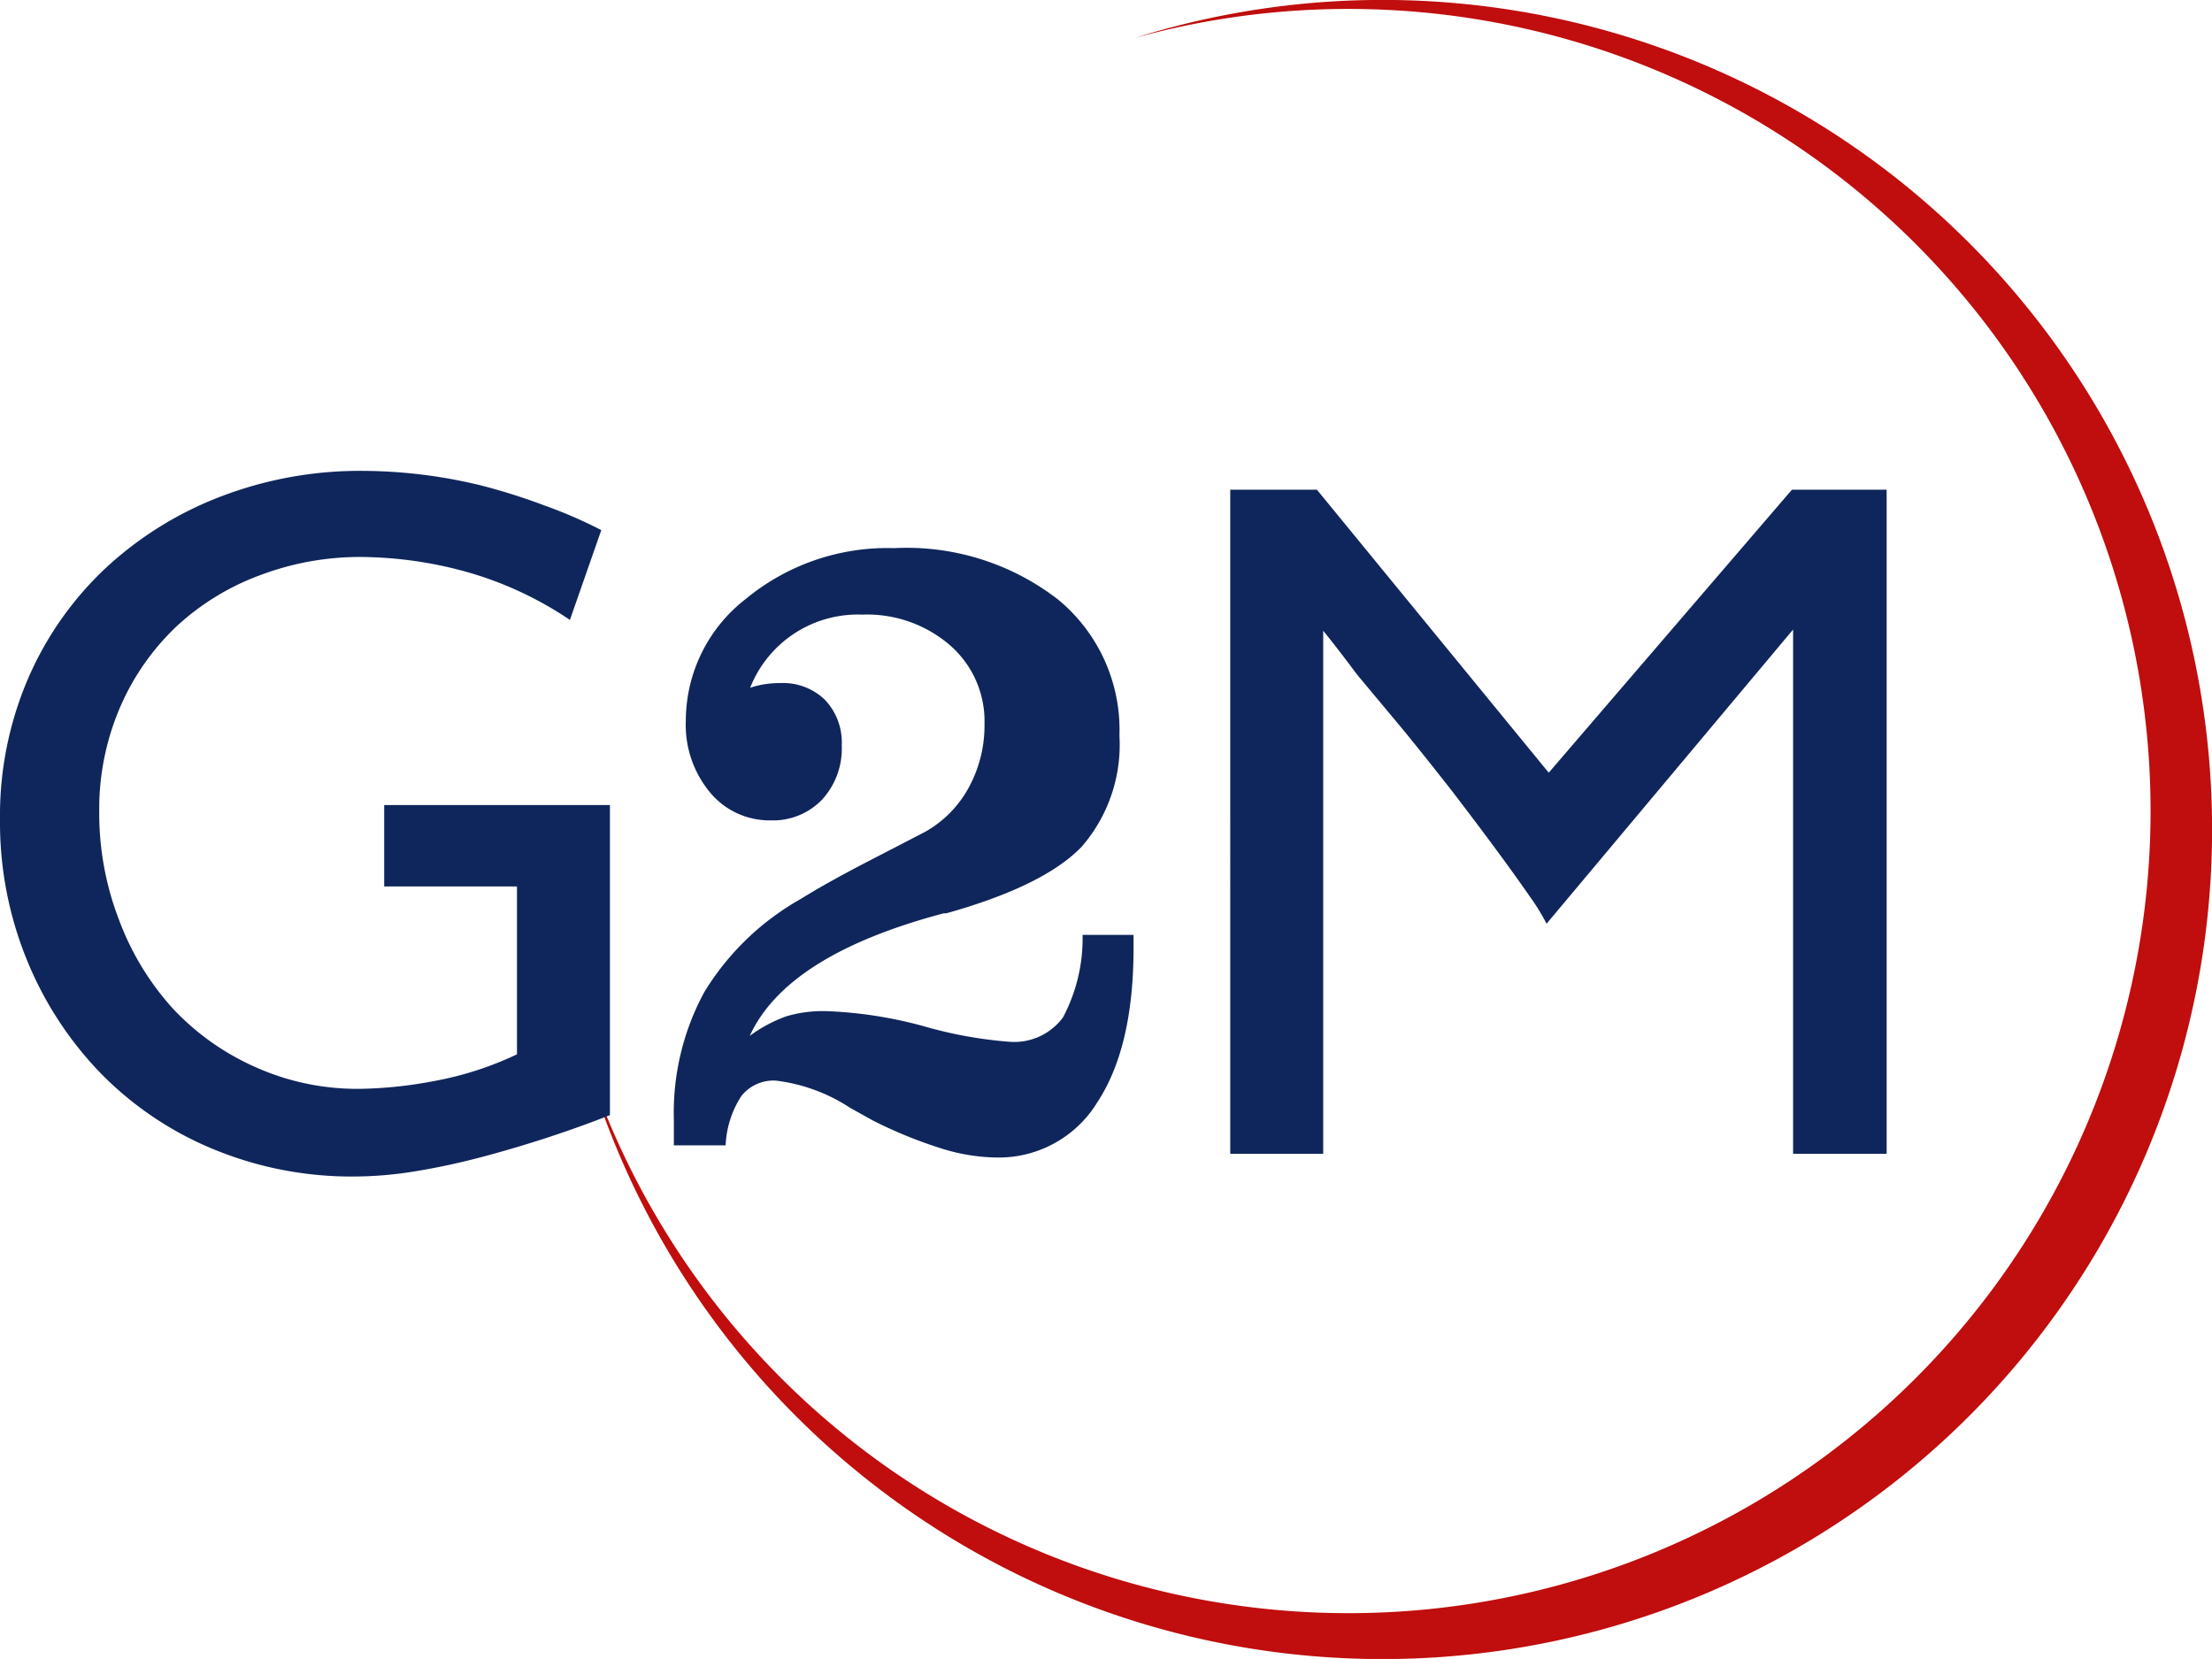
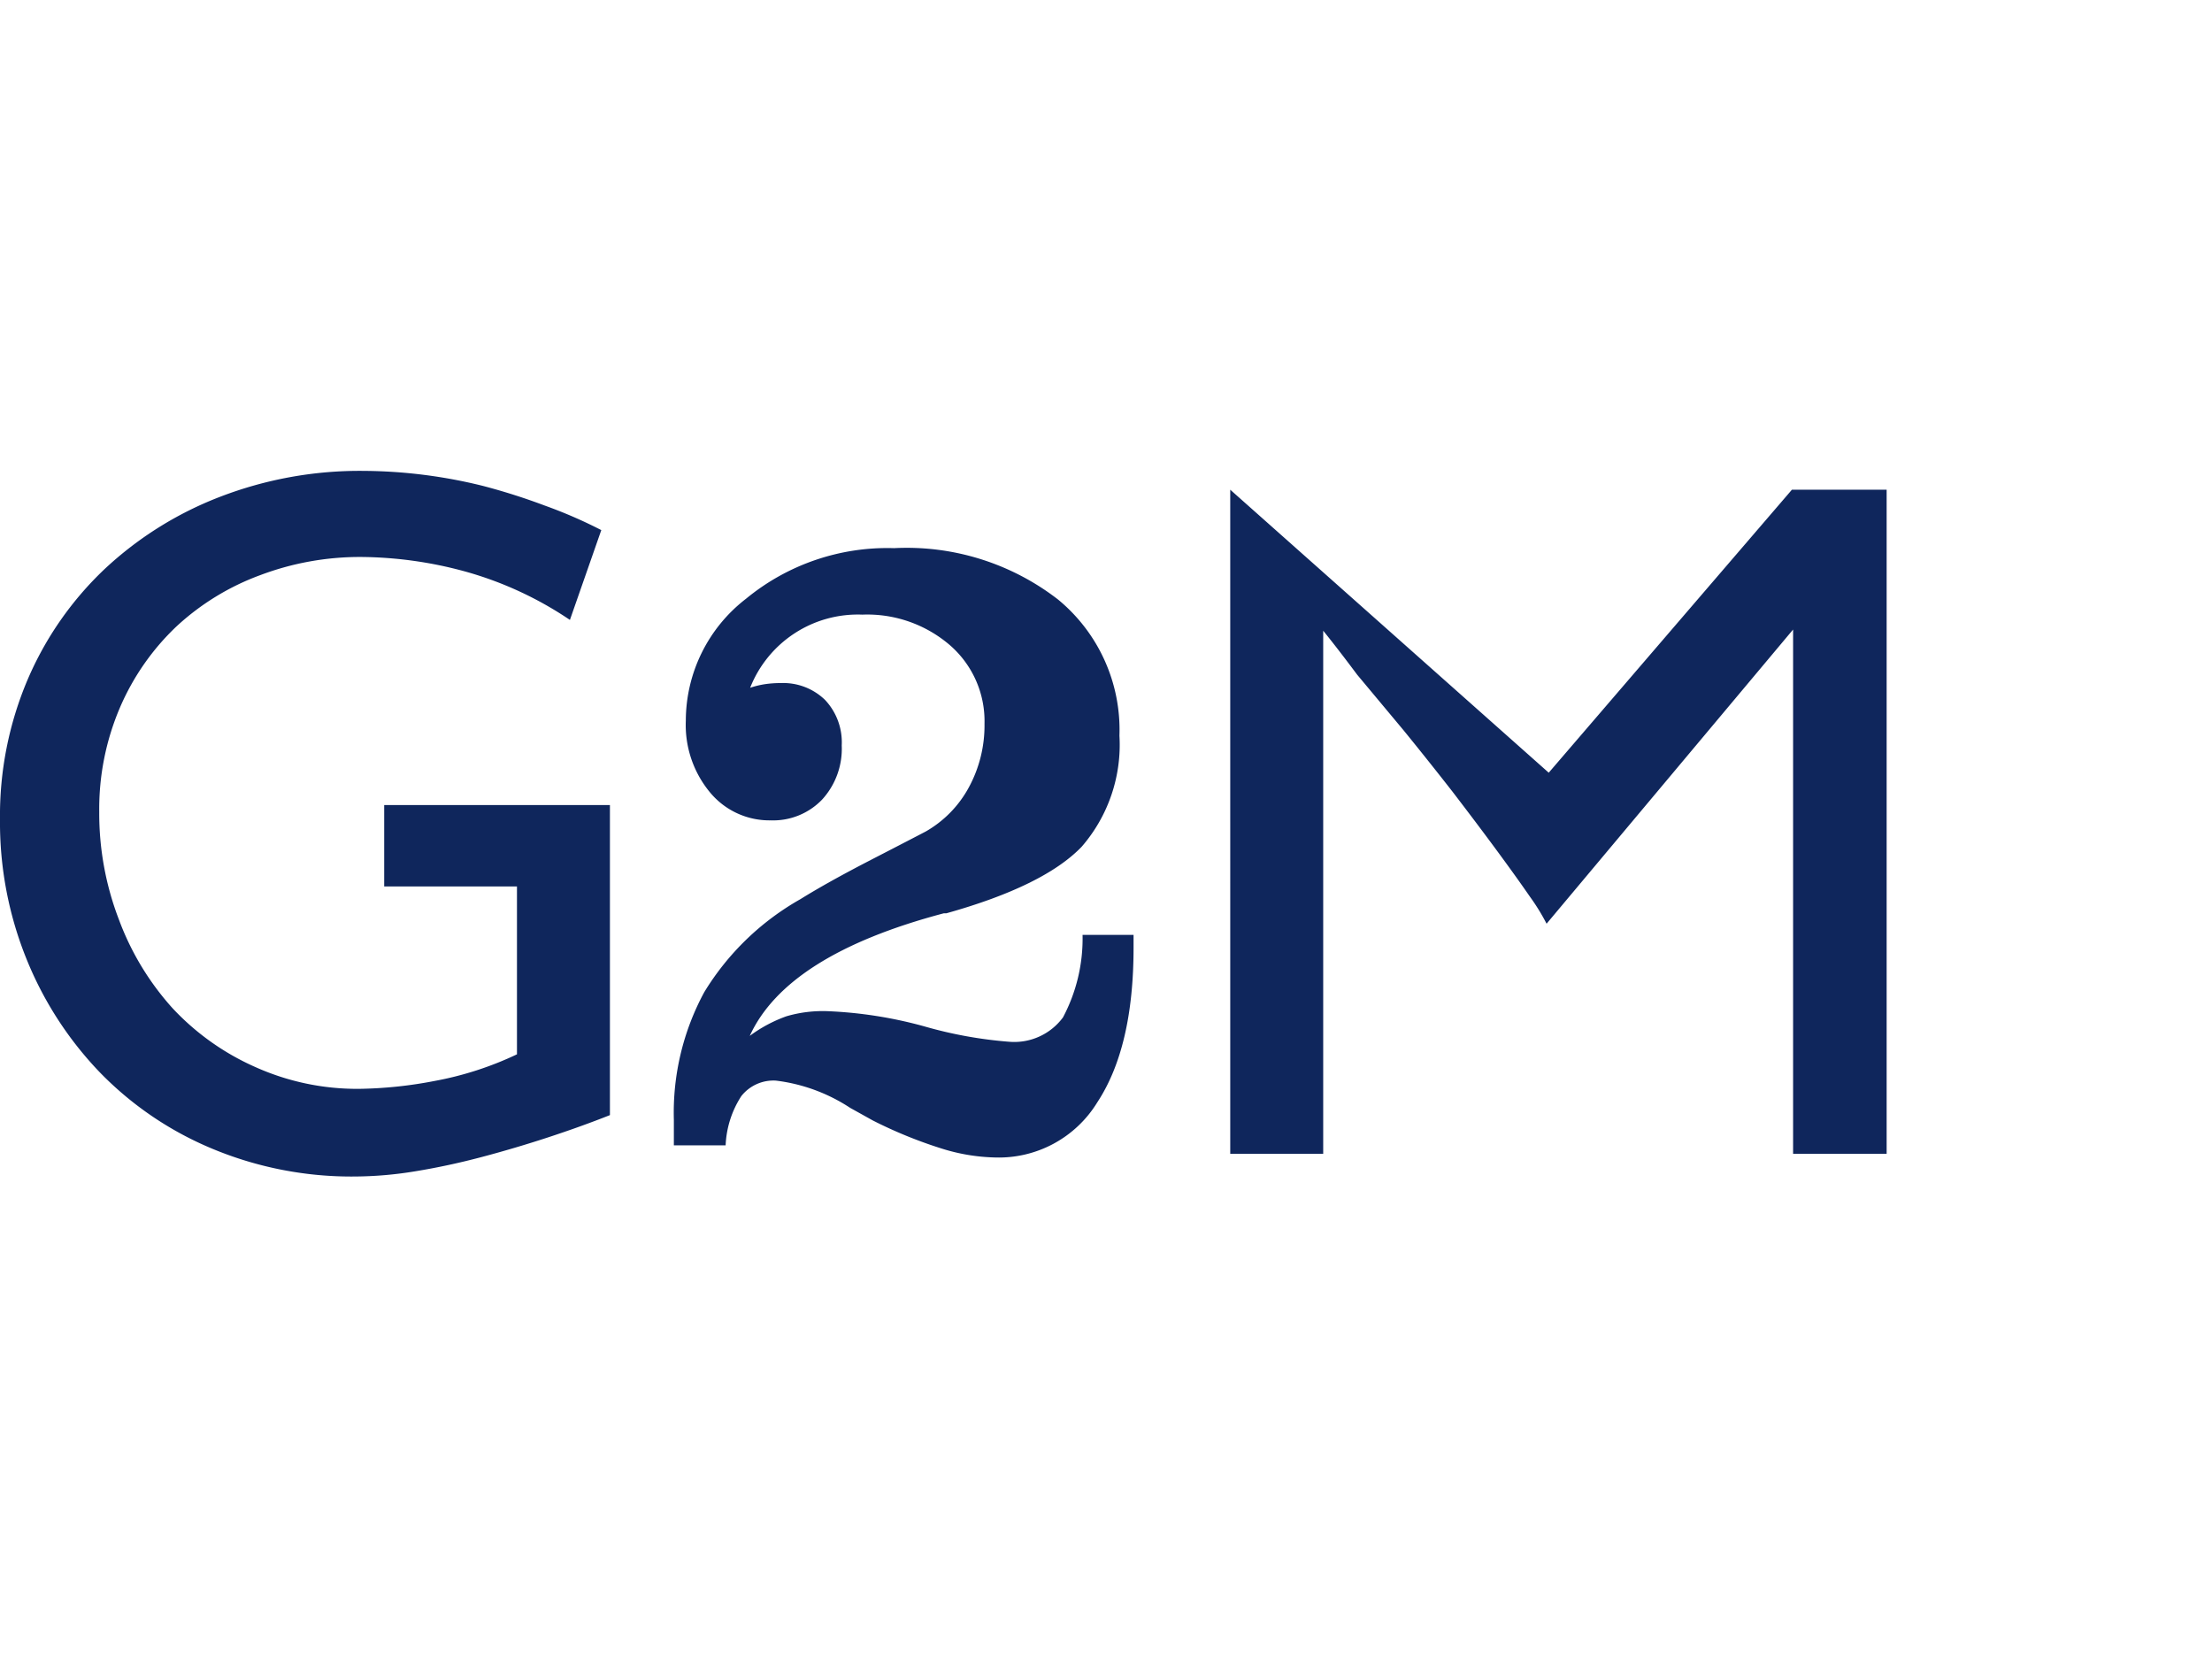
<svg xmlns="http://www.w3.org/2000/svg" id="Calque_1" data-name="Calque 1" viewBox="0 0 112.79 84.59">
  <defs>
    <style>.cls-2{fill:#0f265c}</style>
  </defs>
-   <path d="M74.53.72a42.21 42.21 0 0 0-15.89 1.82 40.9 40.9 0 1 1-28.11 51.65 42.3 42.3 0 1 0 44-53.47z" transform="translate(-.8 -.6)" fill="#c00d0d" />
-   <path class="cls-2" d="M31.9 41.65v15.81q-1.49.59-3.17 1.14t-3.38 1q-1.7.45-3.35.72a19.5 19.5 0 0 1-3.09.27 18.43 18.43 0 0 1-7.27-1.41 17.19 17.19 0 0 1-5.73-3.88 18.13 18.13 0 0 1-3.75-5.78A18.57 18.57 0 0 1 .8 42.39a17.72 17.72 0 0 1 1.41-7.14 16.93 16.93 0 0 1 3.91-5.62A18.11 18.11 0 0 1 12 25.94a19.81 19.81 0 0 1 7.32-1.33 25.8 25.8 0 0 1 6.12.77 31.93 31.93 0 0 1 3.14 1 23.87 23.87 0 0 1 2.88 1.25l-1.6 4.58a18.26 18.26 0 0 0-5.38-2.48 20.58 20.58 0 0 0-5.26-.73 14.41 14.41 0 0 0-5.16.93 12.75 12.75 0 0 0-4.26 2.61 12.49 12.49 0 0 0-2.88 4.13A13.15 13.15 0 0 0 5.86 42a15.09 15.09 0 0 0 1 5.48A14 14 0 0 0 9.59 52a12.9 12.9 0 0 0 4.21 3 12.67 12.67 0 0 0 5.32 1.12 21.65 21.65 0 0 0 3.83-.4 16.89 16.89 0 0 0 4.21-1.36V45.8h-6.77v-4.15zM35.16 59v-.5-.8a12.9 12.9 0 0 1 1.55-6.51 13.53 13.53 0 0 1 4.9-4.74q1.4-.87 3.59-2T48 43a5.72 5.72 0 0 0 2.2-2.25 6.61 6.61 0 0 0 .8-3.24 5.13 5.13 0 0 0-1.75-4 6.46 6.46 0 0 0-4.48-1.57 5.9 5.9 0 0 0-5.72 3.73 4.5 4.5 0 0 1 .73-.18 5.29 5.29 0 0 1 .82-.06 3.06 3.06 0 0 1 2.27.86 3.15 3.15 0 0 1 .85 2.32 3.84 3.84 0 0 1-1 2.76 3.46 3.46 0 0 1-2.63 1.06A3.93 3.93 0 0 1 37 41a5.38 5.38 0 0 1-1.23-3.65 7.86 7.86 0 0 1 3.07-6.22 11.33 11.33 0 0 1 7.55-2.58 12.6 12.6 0 0 1 8.36 2.62 8.6 8.6 0 0 1 3.13 6.94 7.93 7.93 0 0 1-1.93 5.67q-1.93 2-6.9 3.39h-.13q-8 2.12-9.89 6.25a7.2 7.2 0 0 1 1.87-1 6.58 6.58 0 0 1 2.1-.26 21.79 21.79 0 0 1 4.95.78 21.59 21.59 0 0 0 4.32.78A3.09 3.09 0 0 0 55 52.48a8.57 8.57 0 0 0 1-4.21h2.6v.66q0 5.07-1.85 7.88a5.89 5.89 0 0 1-5.2 2.81 9.77 9.77 0 0 1-2.78-.47 22.84 22.84 0 0 1-3.47-1.42l-1.15-.64a8.83 8.83 0 0 0-3.79-1.39 2.09 2.09 0 0 0-1.76.79 5 5 0 0 0-.8 2.51zM97 25.57v33.86h-4.77V32.7l-12.57 15a10.61 10.61 0 0 0-.85-1.38q-.69-1-1.7-2.37t-2.26-3q-1.25-1.6-2.48-3.11L70 35q-1-1.34-1.73-2.24v26.67h-4.74V25.57h4.42L79.77 40l12.4-14.43z" transform="translate(-.8 -.6)" />
+   <path class="cls-2" d="M31.9 41.65v15.81q-1.49.59-3.17 1.14t-3.38 1q-1.7.45-3.35.72a19.5 19.5 0 0 1-3.09.27 18.43 18.43 0 0 1-7.27-1.41 17.19 17.19 0 0 1-5.73-3.88 18.13 18.13 0 0 1-3.75-5.78A18.57 18.57 0 0 1 .8 42.39a17.72 17.72 0 0 1 1.41-7.14 16.93 16.93 0 0 1 3.91-5.62A18.11 18.11 0 0 1 12 25.94a19.81 19.81 0 0 1 7.32-1.33 25.8 25.8 0 0 1 6.12.77 31.93 31.93 0 0 1 3.14 1 23.87 23.87 0 0 1 2.88 1.25l-1.6 4.58a18.26 18.26 0 0 0-5.38-2.48 20.58 20.58 0 0 0-5.26-.73 14.41 14.41 0 0 0-5.16.93 12.75 12.75 0 0 0-4.26 2.61 12.49 12.49 0 0 0-2.88 4.13A13.15 13.15 0 0 0 5.86 42a15.09 15.09 0 0 0 1 5.48A14 14 0 0 0 9.59 52a12.9 12.9 0 0 0 4.21 3 12.67 12.67 0 0 0 5.32 1.12 21.65 21.65 0 0 0 3.83-.4 16.89 16.89 0 0 0 4.21-1.36V45.8h-6.77v-4.15zM35.16 59v-.5-.8a12.9 12.9 0 0 1 1.55-6.51 13.53 13.53 0 0 1 4.9-4.74q1.4-.87 3.59-2T48 43a5.72 5.72 0 0 0 2.2-2.25 6.61 6.61 0 0 0 .8-3.24 5.13 5.13 0 0 0-1.75-4 6.46 6.46 0 0 0-4.48-1.57 5.9 5.9 0 0 0-5.72 3.73 4.5 4.5 0 0 1 .73-.18 5.29 5.29 0 0 1 .82-.06 3.06 3.06 0 0 1 2.27.86 3.15 3.15 0 0 1 .85 2.32 3.84 3.84 0 0 1-1 2.76 3.46 3.46 0 0 1-2.63 1.06A3.93 3.93 0 0 1 37 41a5.38 5.38 0 0 1-1.23-3.65 7.86 7.86 0 0 1 3.07-6.22 11.33 11.33 0 0 1 7.55-2.58 12.6 12.6 0 0 1 8.36 2.62 8.6 8.6 0 0 1 3.13 6.94 7.93 7.93 0 0 1-1.93 5.67q-1.93 2-6.9 3.39h-.13q-8 2.12-9.89 6.25a7.2 7.2 0 0 1 1.87-1 6.58 6.58 0 0 1 2.1-.26 21.79 21.79 0 0 1 4.95.78 21.59 21.59 0 0 0 4.32.78A3.09 3.09 0 0 0 55 52.48a8.57 8.57 0 0 0 1-4.21h2.6v.66q0 5.07-1.85 7.88a5.89 5.89 0 0 1-5.2 2.81 9.77 9.77 0 0 1-2.78-.47 22.84 22.84 0 0 1-3.47-1.42l-1.15-.64a8.83 8.83 0 0 0-3.79-1.39 2.09 2.09 0 0 0-1.76.79 5 5 0 0 0-.8 2.51zM97 25.57v33.86h-4.77V32.7l-12.57 15a10.61 10.61 0 0 0-.85-1.38q-.69-1-1.7-2.37t-2.26-3q-1.25-1.6-2.48-3.11L70 35q-1-1.34-1.73-2.24v26.67h-4.74V25.57L79.77 40l12.4-14.43z" transform="translate(-.8 -.6)" />
</svg>